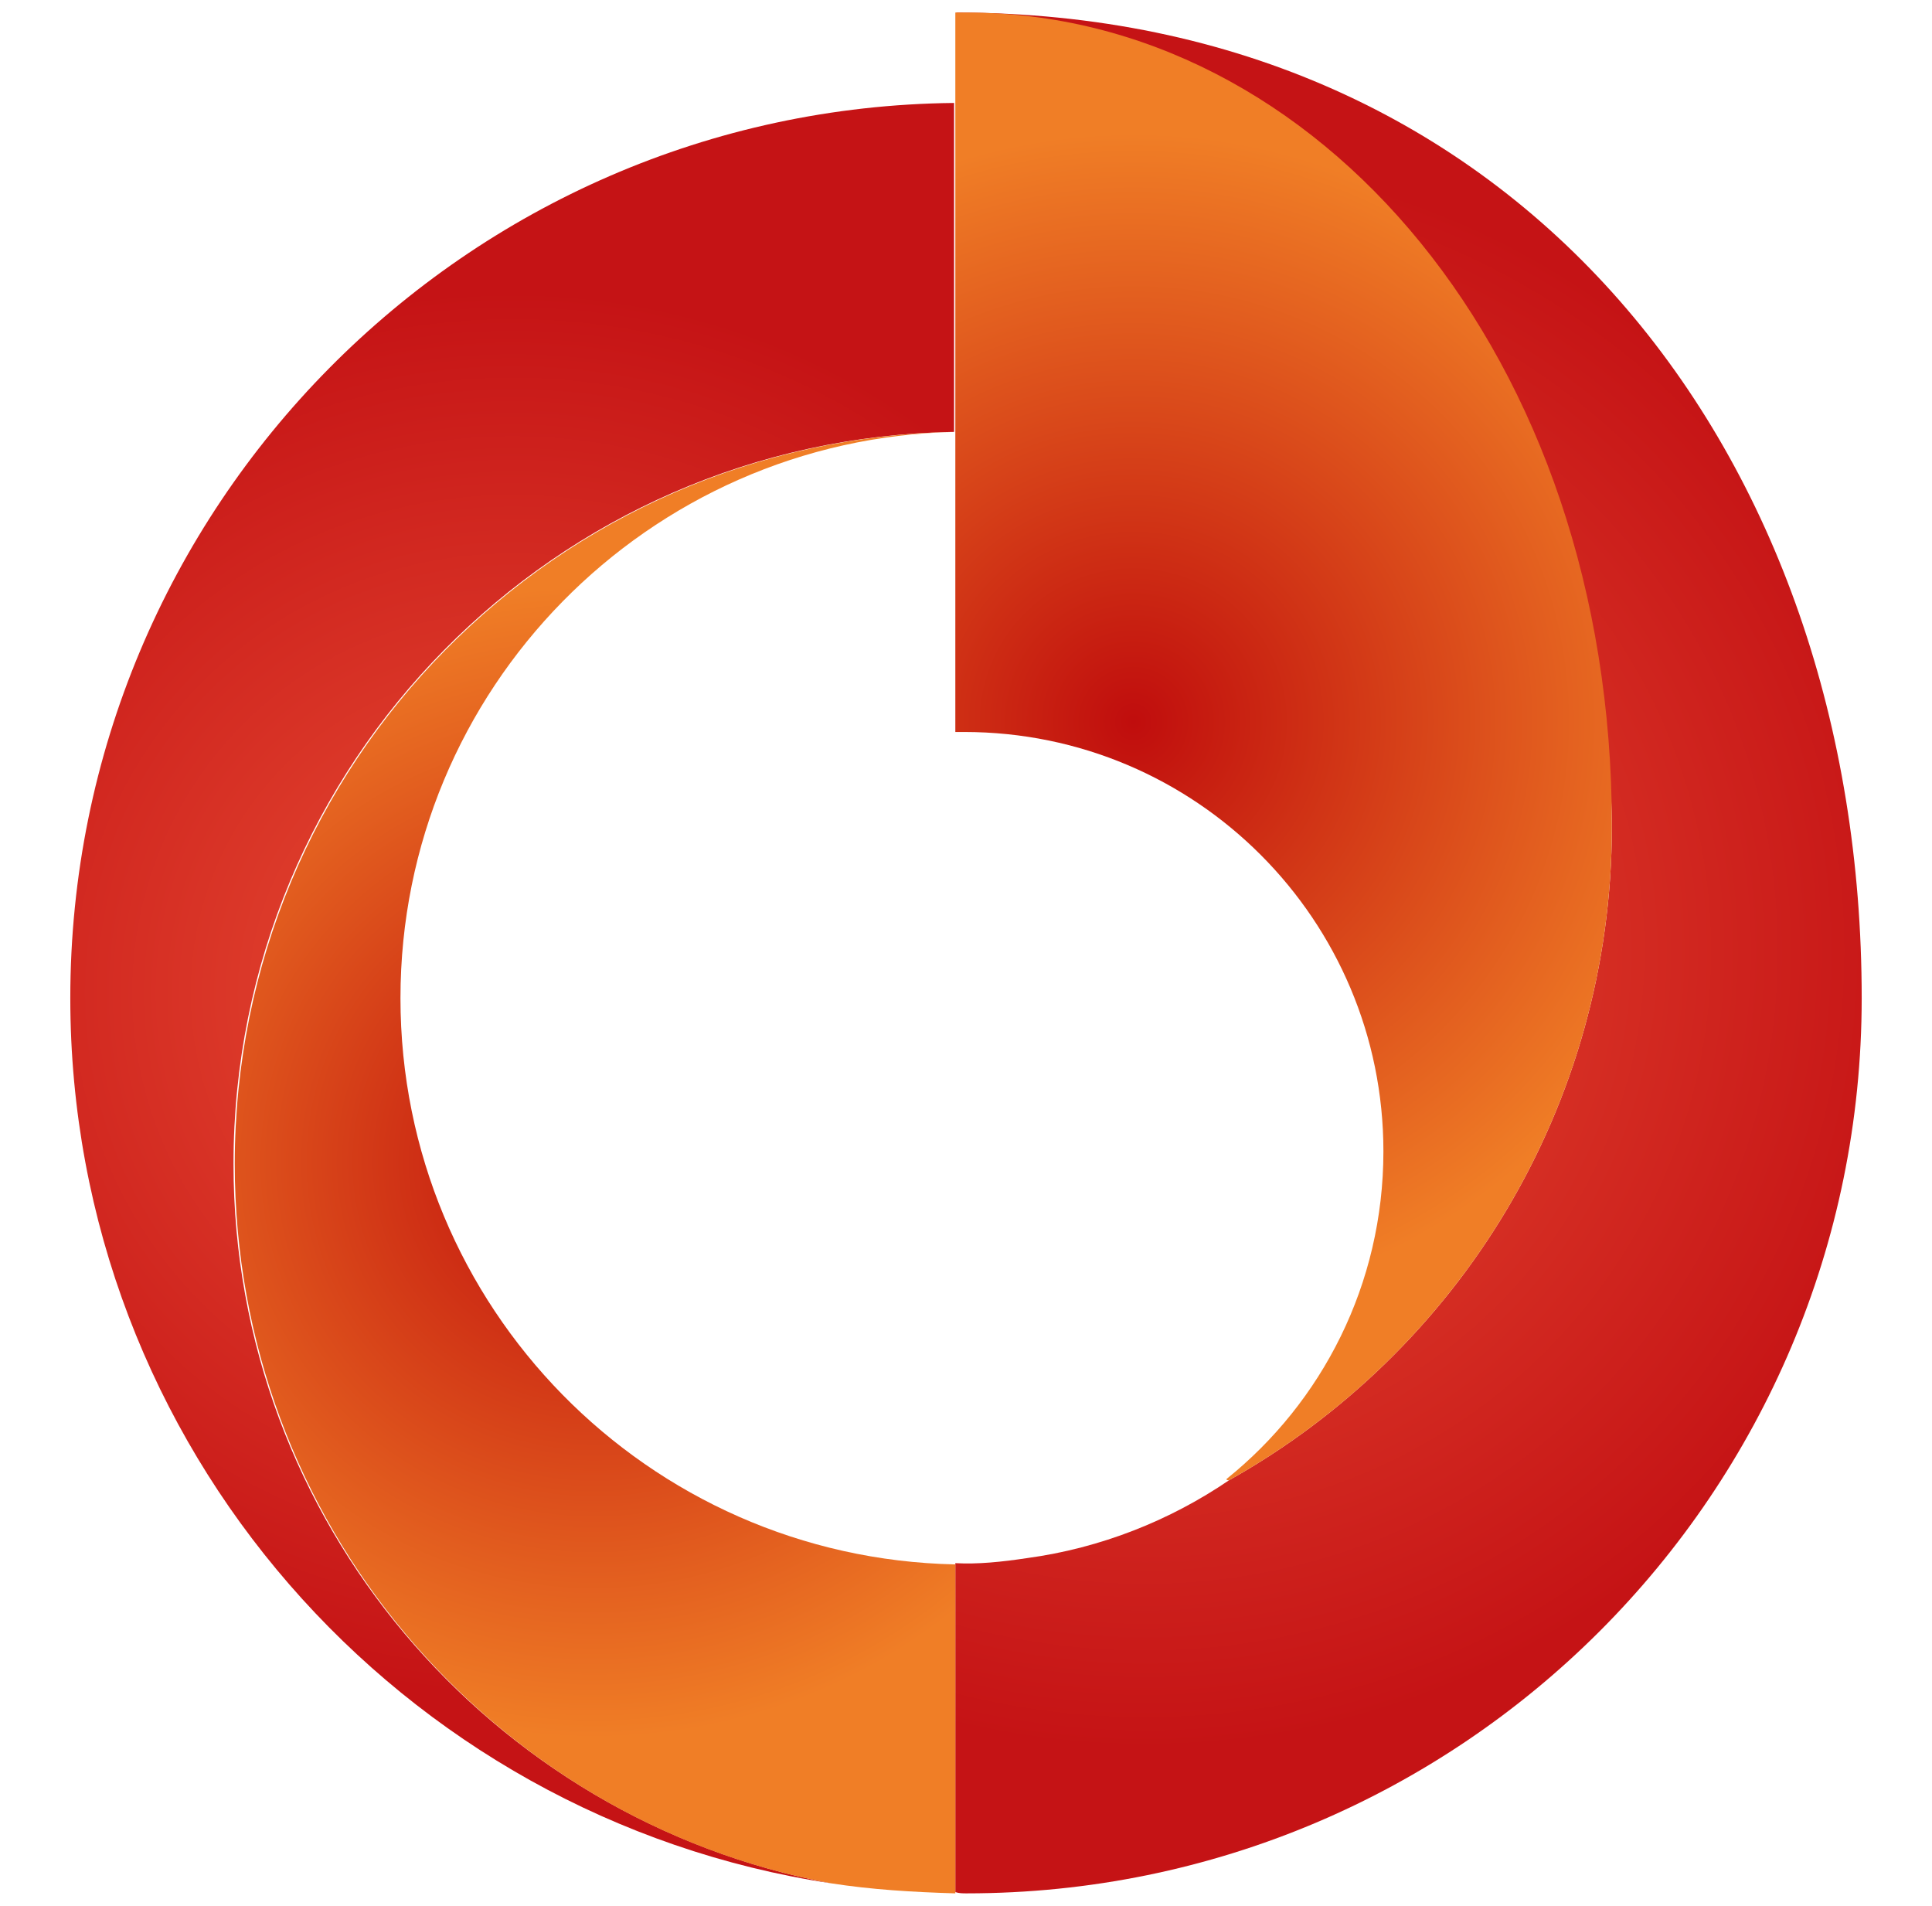
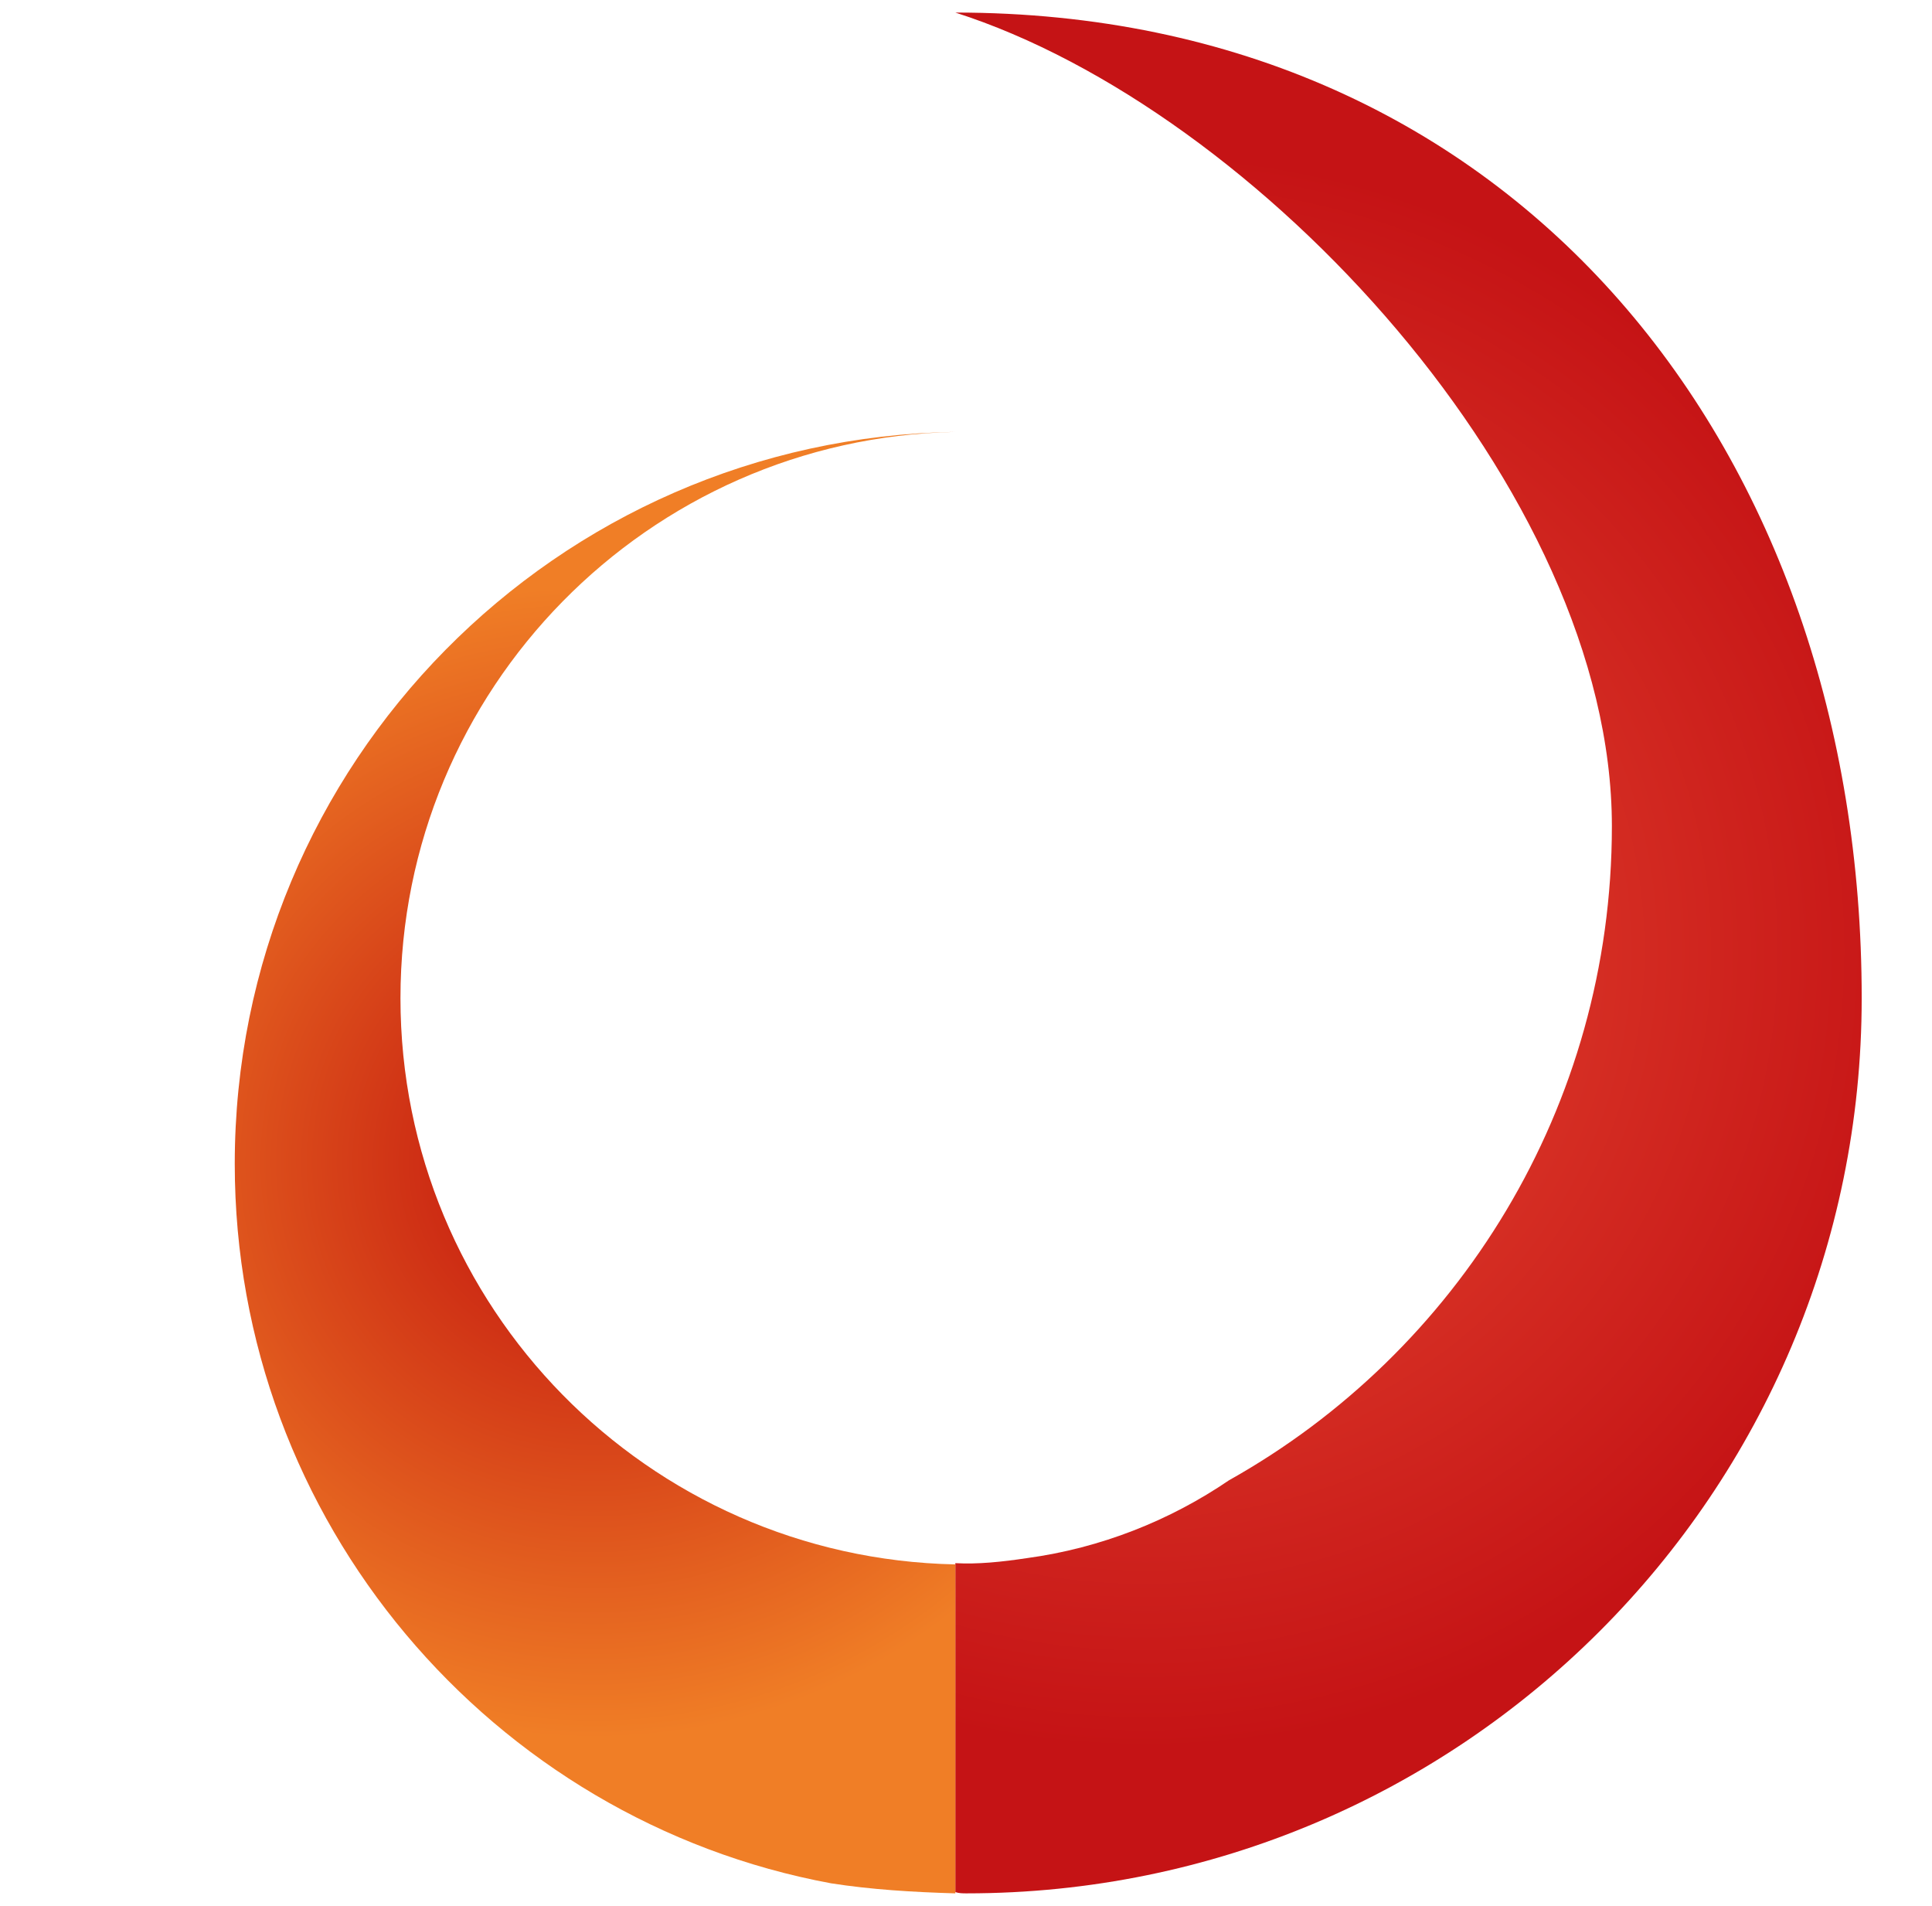
<svg xmlns="http://www.w3.org/2000/svg" version="1.1" id="Livello_1" x="0px" y="0px" viewBox="0 0 153.9 151.8" style="enable-background:new 0 0 153.9 151.8;" xml:space="preserve">
  <style type="text/css">
	.st0{fill:url(#SVGID_1_);}
	.st1{fill:url(#SVGID_2_);}
	.st2{fill:url(#SVGID_3_);}
	.st3{fill:url(#SVGID_4_);}
</style>
  <g>
    <radialGradient id="SVGID_1_" cx="884.76" cy="-1263.787" r="63.669" gradientTransform="matrix(-0.707 0.707 -0.707 -0.707 -176.766 -1443.277)" gradientUnits="userSpaceOnUse">
      <stop offset="0" style="stop-color:#E94F35" />
      <stop offset="1" style="stop-color:#C51315" />
    </radialGradient>
    <path class="st0" d="M77,150.8c39.4,0,71.3-31.9,71.3-71.3C148.3,36.1,121,1,76.1,1c24.1,7.7,52.3,38.1,52.3,64.8   c0,22.4-12.3,41.9-30.5,52.1c-4.7,3.2-10.2,5.4-16.1,6.2c-2,0.3-3.9,0.5-5.7,0.4l0,26.2C76.4,150.8,76.7,150.8,77,150.8z" />
    <radialGradient id="SVGID_2_" cx="40.859" cy="79.073" r="55.985" gradientUnits="userSpaceOnUse">
      <stop offset="0" style="stop-color:#E94F35" />
      <stop offset="1" style="stop-color:#C51315" />
    </radialGradient>
-     <path class="st1" d="M18.6,92.7c0-31.9,25.6-57.8,57.4-58.3V8.2C37.1,8.6,5.6,40.4,5.6,79.5c0,35.7,26.3,65.3,60.6,70.5   C39.1,144.9,18.6,121.2,18.6,92.7z" />
    <radialGradient id="SVGID_3_" cx="47.361" cy="92.567" r="45.886" gradientUnits="userSpaceOnUse">
      <stop offset="0" style="stop-color:#C00D0D" />
      <stop offset="1" style="stop-color:#F07E26" />
    </radialGradient>
    <path class="st2" d="M31.9,79.5c0-24.6,19.7-44.6,44.2-45.1v0c-31.8,0.5-57.4,26.4-57.4,58.3c0,28.5,20.5,52.3,47.5,57.3   c3.2,0.5,6.5,0.7,9.9,0.8v-26.2C51.6,124.1,31.9,104.1,31.9,79.5z" />
    <radialGradient id="SVGID_4_" cx="872.505" cy="-1250.221" r="46.938" gradientTransform="matrix(-0.707 0.707 -0.707 -0.707 -176.766 -1443.277)" gradientUnits="userSpaceOnUse">
      <stop offset="0" style="stop-color:#C00D0D" />
      <stop offset="1" style="stop-color:#F07E26" />
    </radialGradient>
-     <path class="st3" d="M97.9,117.9c-0.1,0-0.2,0-0.2-0.1c7.6-6.1,12.5-15.5,12.5-26.1c0-18.4-14.9-33.4-33.4-33.4c-0.2,0-0.5,0-0.7,0   V35.3c0,0,0,0,0,0V1c0.3,0,0.6,0,0.9,0c27.9,0,51.4,27.3,51.4,64.8C128.4,88.2,116.1,107.7,97.9,117.9z" />
  </g>
</svg>